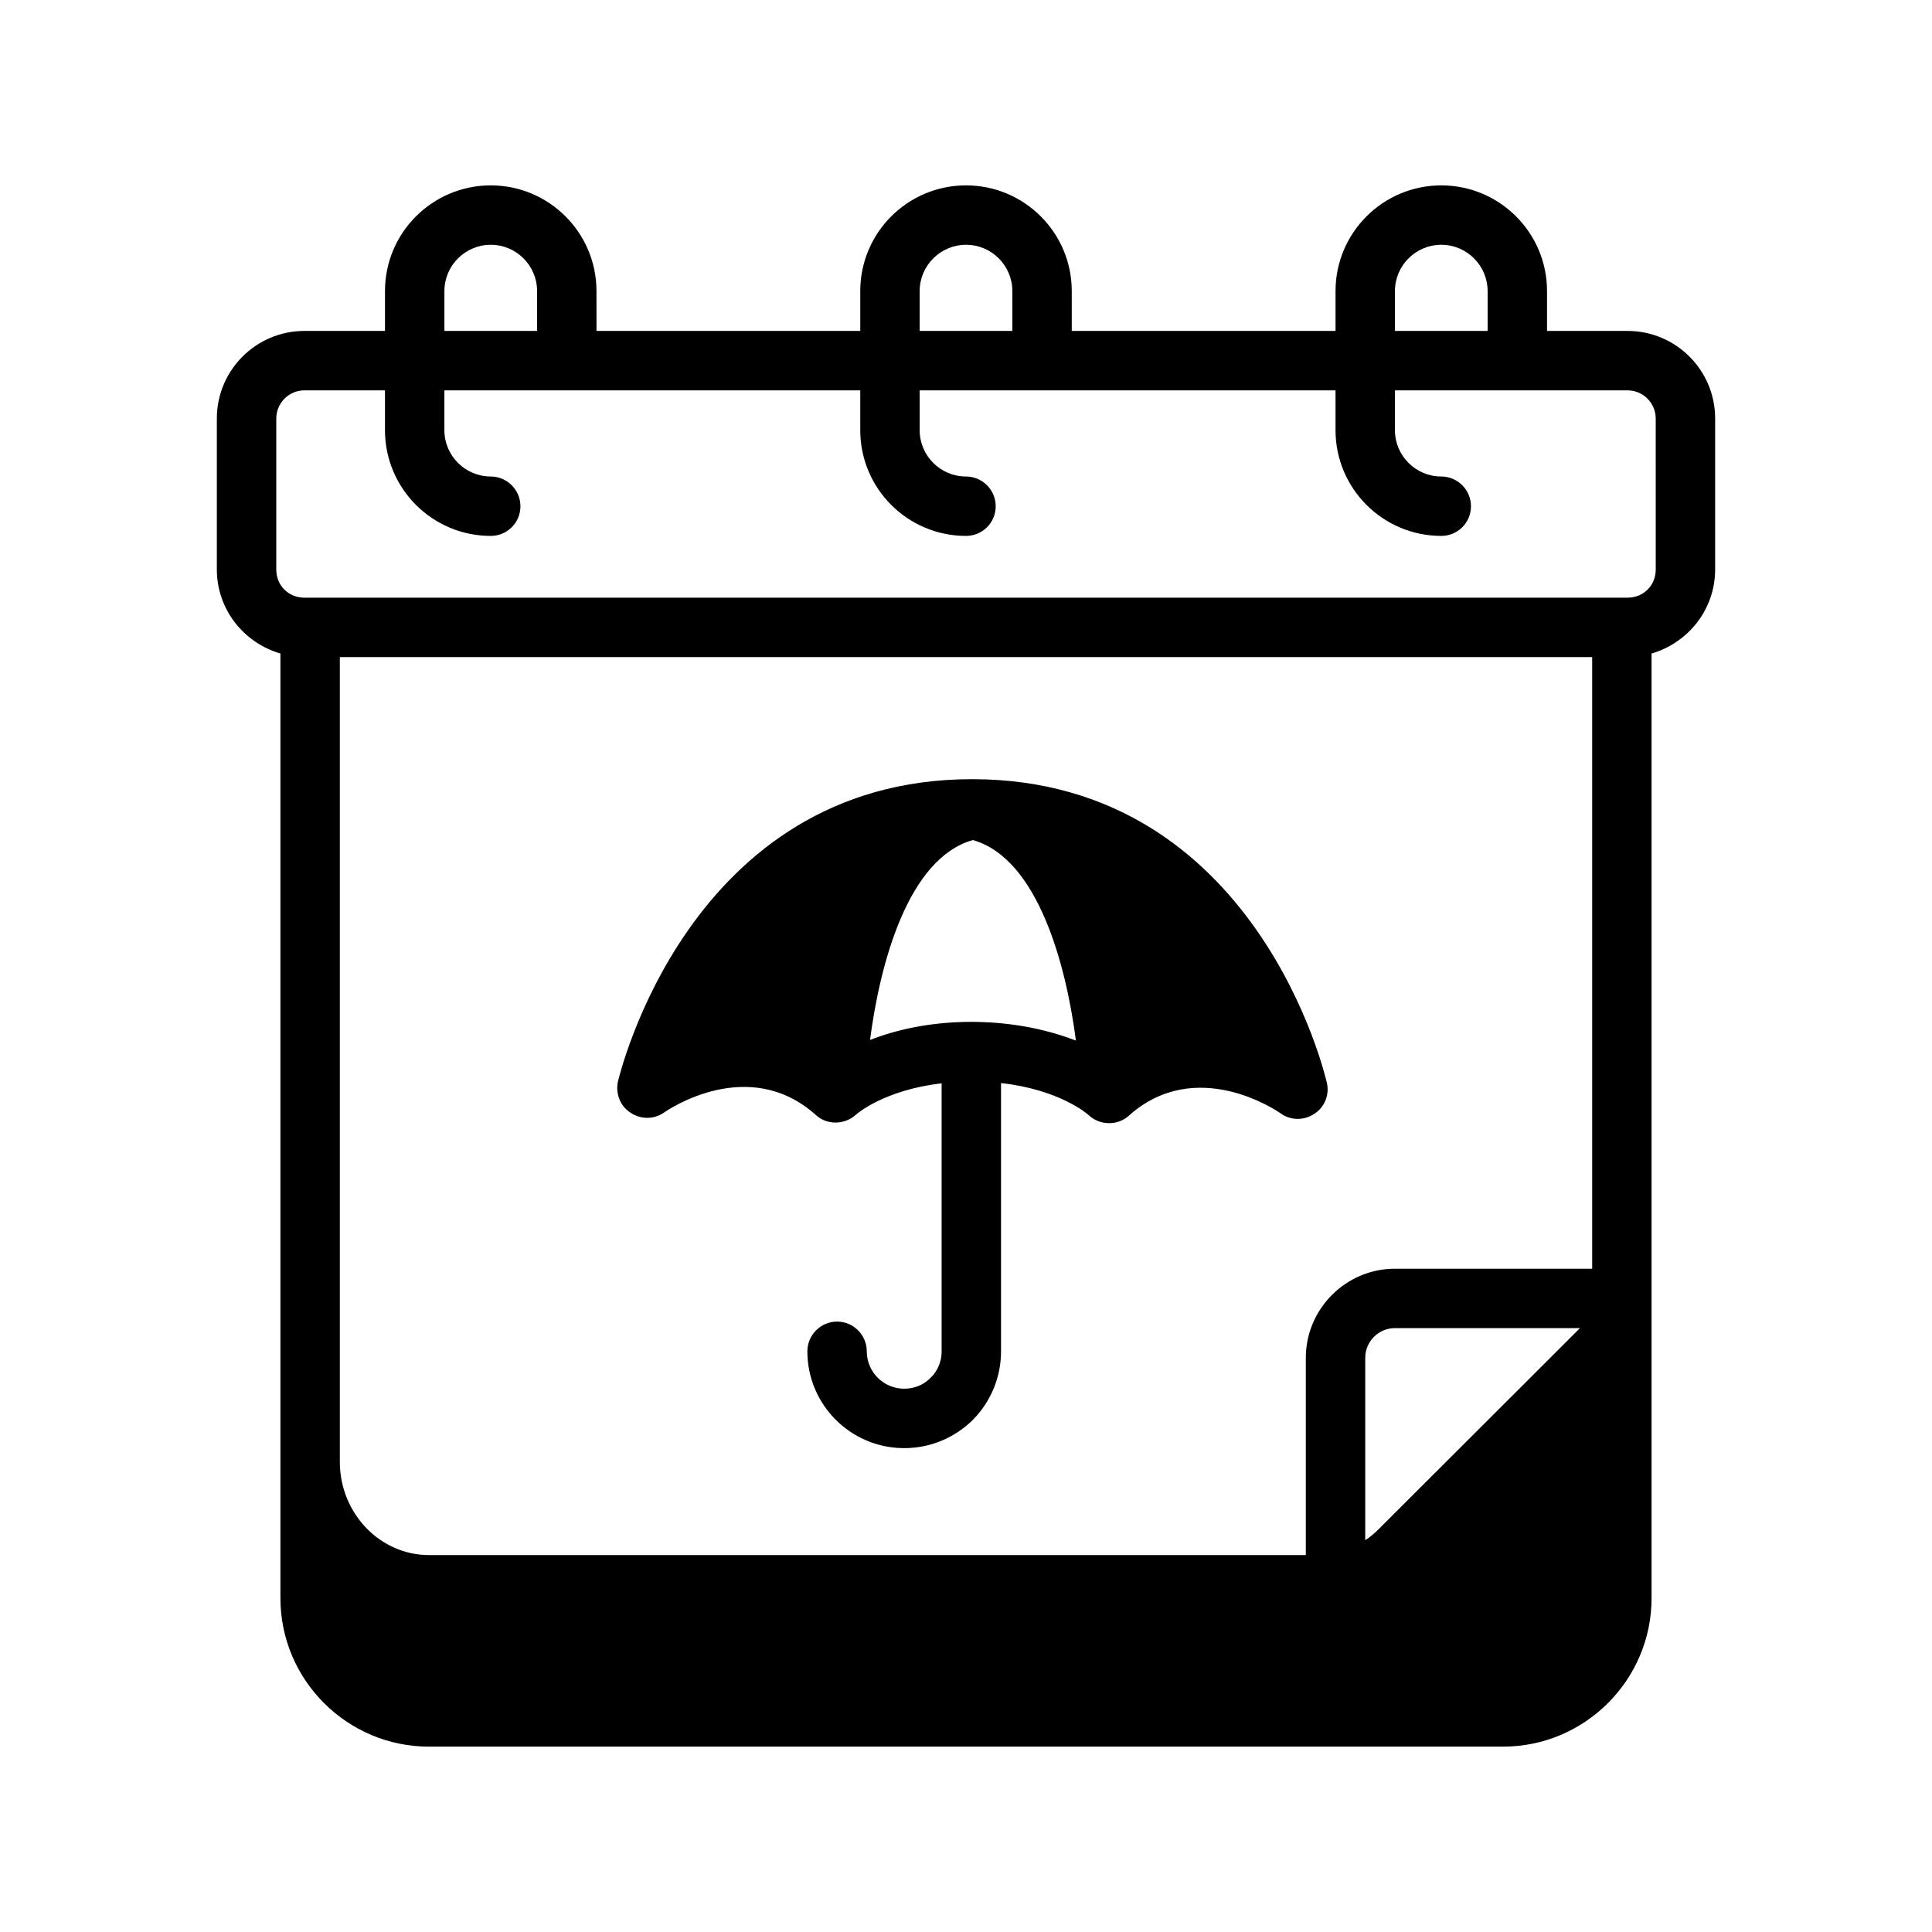
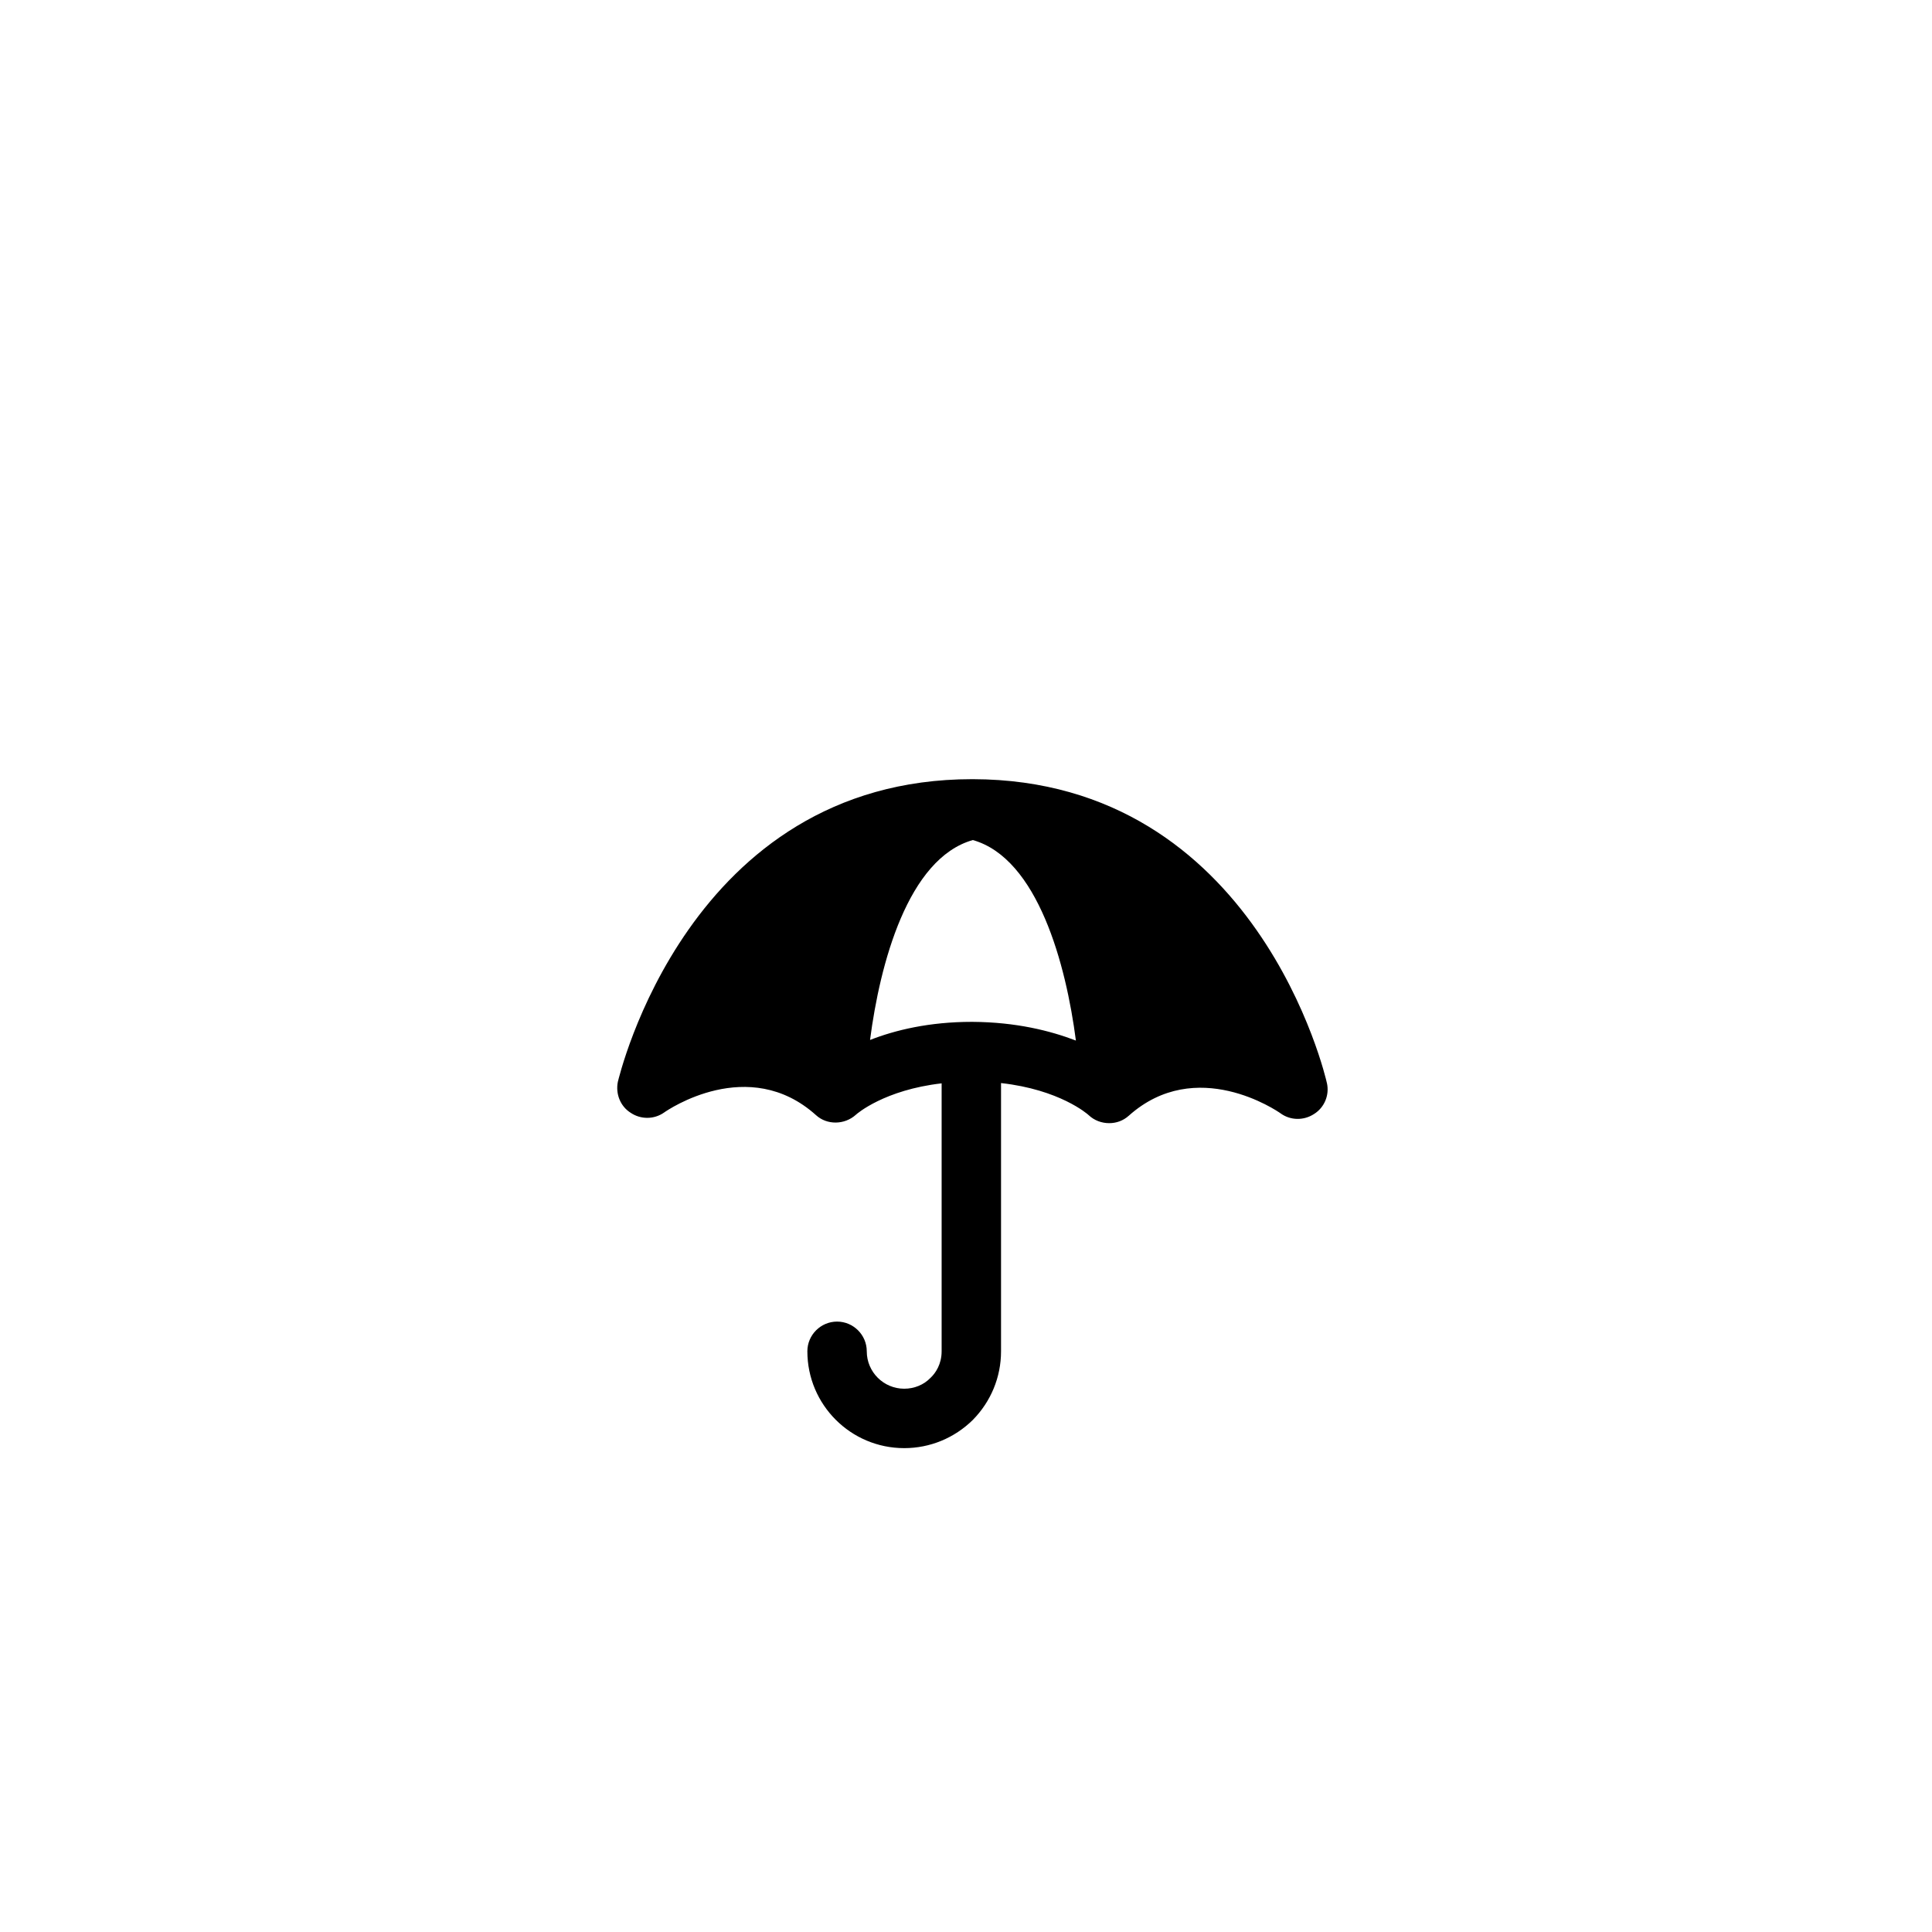
<svg xmlns="http://www.w3.org/2000/svg" fill="#000000" width="800px" height="800px" version="1.1" viewBox="144 144 512 512">
  <g>
-     <path d="m575.31 231.7h-21.332v-10.551c0-15.508-12.594-28.023-28.023-28.023s-28.023 12.516-28.023 28.023v10.547h-69.902l-0.004-10.547c0-15.508-12.594-28.023-28.023-28.023s-28.023 12.516-28.023 28.023v10.547h-69.902l-0.004-10.547c0-15.508-12.594-28.023-28.023-28.023s-28.023 12.516-28.023 28.023v10.547l-21.336 0.004c-12.832 0-23.223 10.391-23.223 23.223v39.988c0 10.629 7.164 19.445 16.848 22.277v250.33c0 21.727 17.711 39.359 39.359 39.359h284.65c21.648 0 39.359-17.633 39.359-39.359v-250.33c9.684-2.832 16.848-11.652 16.848-22.277v-39.988c0-12.832-10.391-23.223-23.223-23.223zm-61.637-10.551c0-6.769 5.512-12.281 12.281-12.281s12.281 5.512 12.281 12.281v10.547h-24.562zm-125.95 0c0-6.769 5.512-12.281 12.281-12.281s12.281 5.512 12.281 12.281v10.547h-24.562zm-125.95 0c0-6.769 5.512-12.281 12.281-12.281s12.281 5.512 12.281 12.281v10.547h-24.562zm247.65 328.03c-1.102 1.102-2.281 2.125-3.621 2.992v-48.336c0-4.328 3.543-7.871 7.871-7.871h49.043zm56.523-68.957h-52.27c-12.988 0-23.617 10.629-23.617 23.617v52.27h-232.38c-12.91 0-23.457-10.941-23.617-24.402v-213.57h331.88zm16.844-185.31c0 4.25-3.227 7.477-7.477 7.477l-350.62 0.004c-4.25 0-7.477-3.227-7.477-7.477v-39.988c0-4.094 3.305-7.477 7.477-7.477h21.332v10.547c0 15.508 12.594 28.023 28.023 28.023 4.328 0 7.871-3.465 7.871-7.871 0-4.328-3.543-7.871-7.871-7.871-6.769 0-12.281-5.512-12.281-12.281v-10.547h110.21v10.547c0 15.508 12.594 28.023 28.023 28.023 4.328 0 7.871-3.465 7.871-7.871 0-4.328-3.543-7.871-7.871-7.871-6.769 0-12.281-5.512-12.281-12.281v-10.547h110.21v10.547c0 15.508 12.594 28.023 28.023 28.023 4.328 0 7.871-3.465 7.871-7.871 0-4.328-3.543-7.871-7.871-7.871-6.769 0-12.281-5.512-12.281-12.281v-10.547h61.637c4.172 0 7.477 3.387 7.477 7.477z" />
    <path d="m495.64 431.02c-0.156-0.867-18.262-80.375-93.836-80.531h-0.156c-75.414 0-93.676 79.43-93.914 80.215-0.629 3.148 0.629 6.453 3.387 8.188 2.676 1.812 6.219 1.812 8.895-0.078 0.867-0.629 22.355-15.352 40.227 0.707 2.914 2.676 7.559 2.598 10.547-0.078 0.316-0.316 7.637-6.613 22.75-8.344v71.004c0 3.387-1.574 5.746-2.914 7.008-1.812 1.891-4.328 2.914-7.008 2.914-5.434 0-9.918-4.41-9.918-9.918 0-4.328-3.543-7.871-7.871-7.871s-7.871 3.543-7.871 7.871c0 14.168 11.492 25.664 25.664 25.664 6.848 0 13.305-2.676 18.184-7.477 4.801-4.879 7.477-11.336 7.477-18.184v-71.086c15.508 1.73 22.906 8.188 23.223 8.5 1.496 1.418 3.465 2.125 5.434 2.125 1.891 0 3.699-0.629 5.195-1.969 17.871-15.98 39.359-1.258 40.227-0.629 2.598 1.891 6.141 1.969 8.895 0.156 2.758-1.734 4.094-5.039 3.387-8.188zm-93.914-16.219h-0.156c-11.336 0-20.387 2.203-27 4.801 2.598-20.074 9.996-48.098 27.238-52.98 17.238 4.879 24.719 33.062 27.316 53.137-6.773-2.594-15.828-4.879-27.398-4.957z" />
  </g>
</svg>